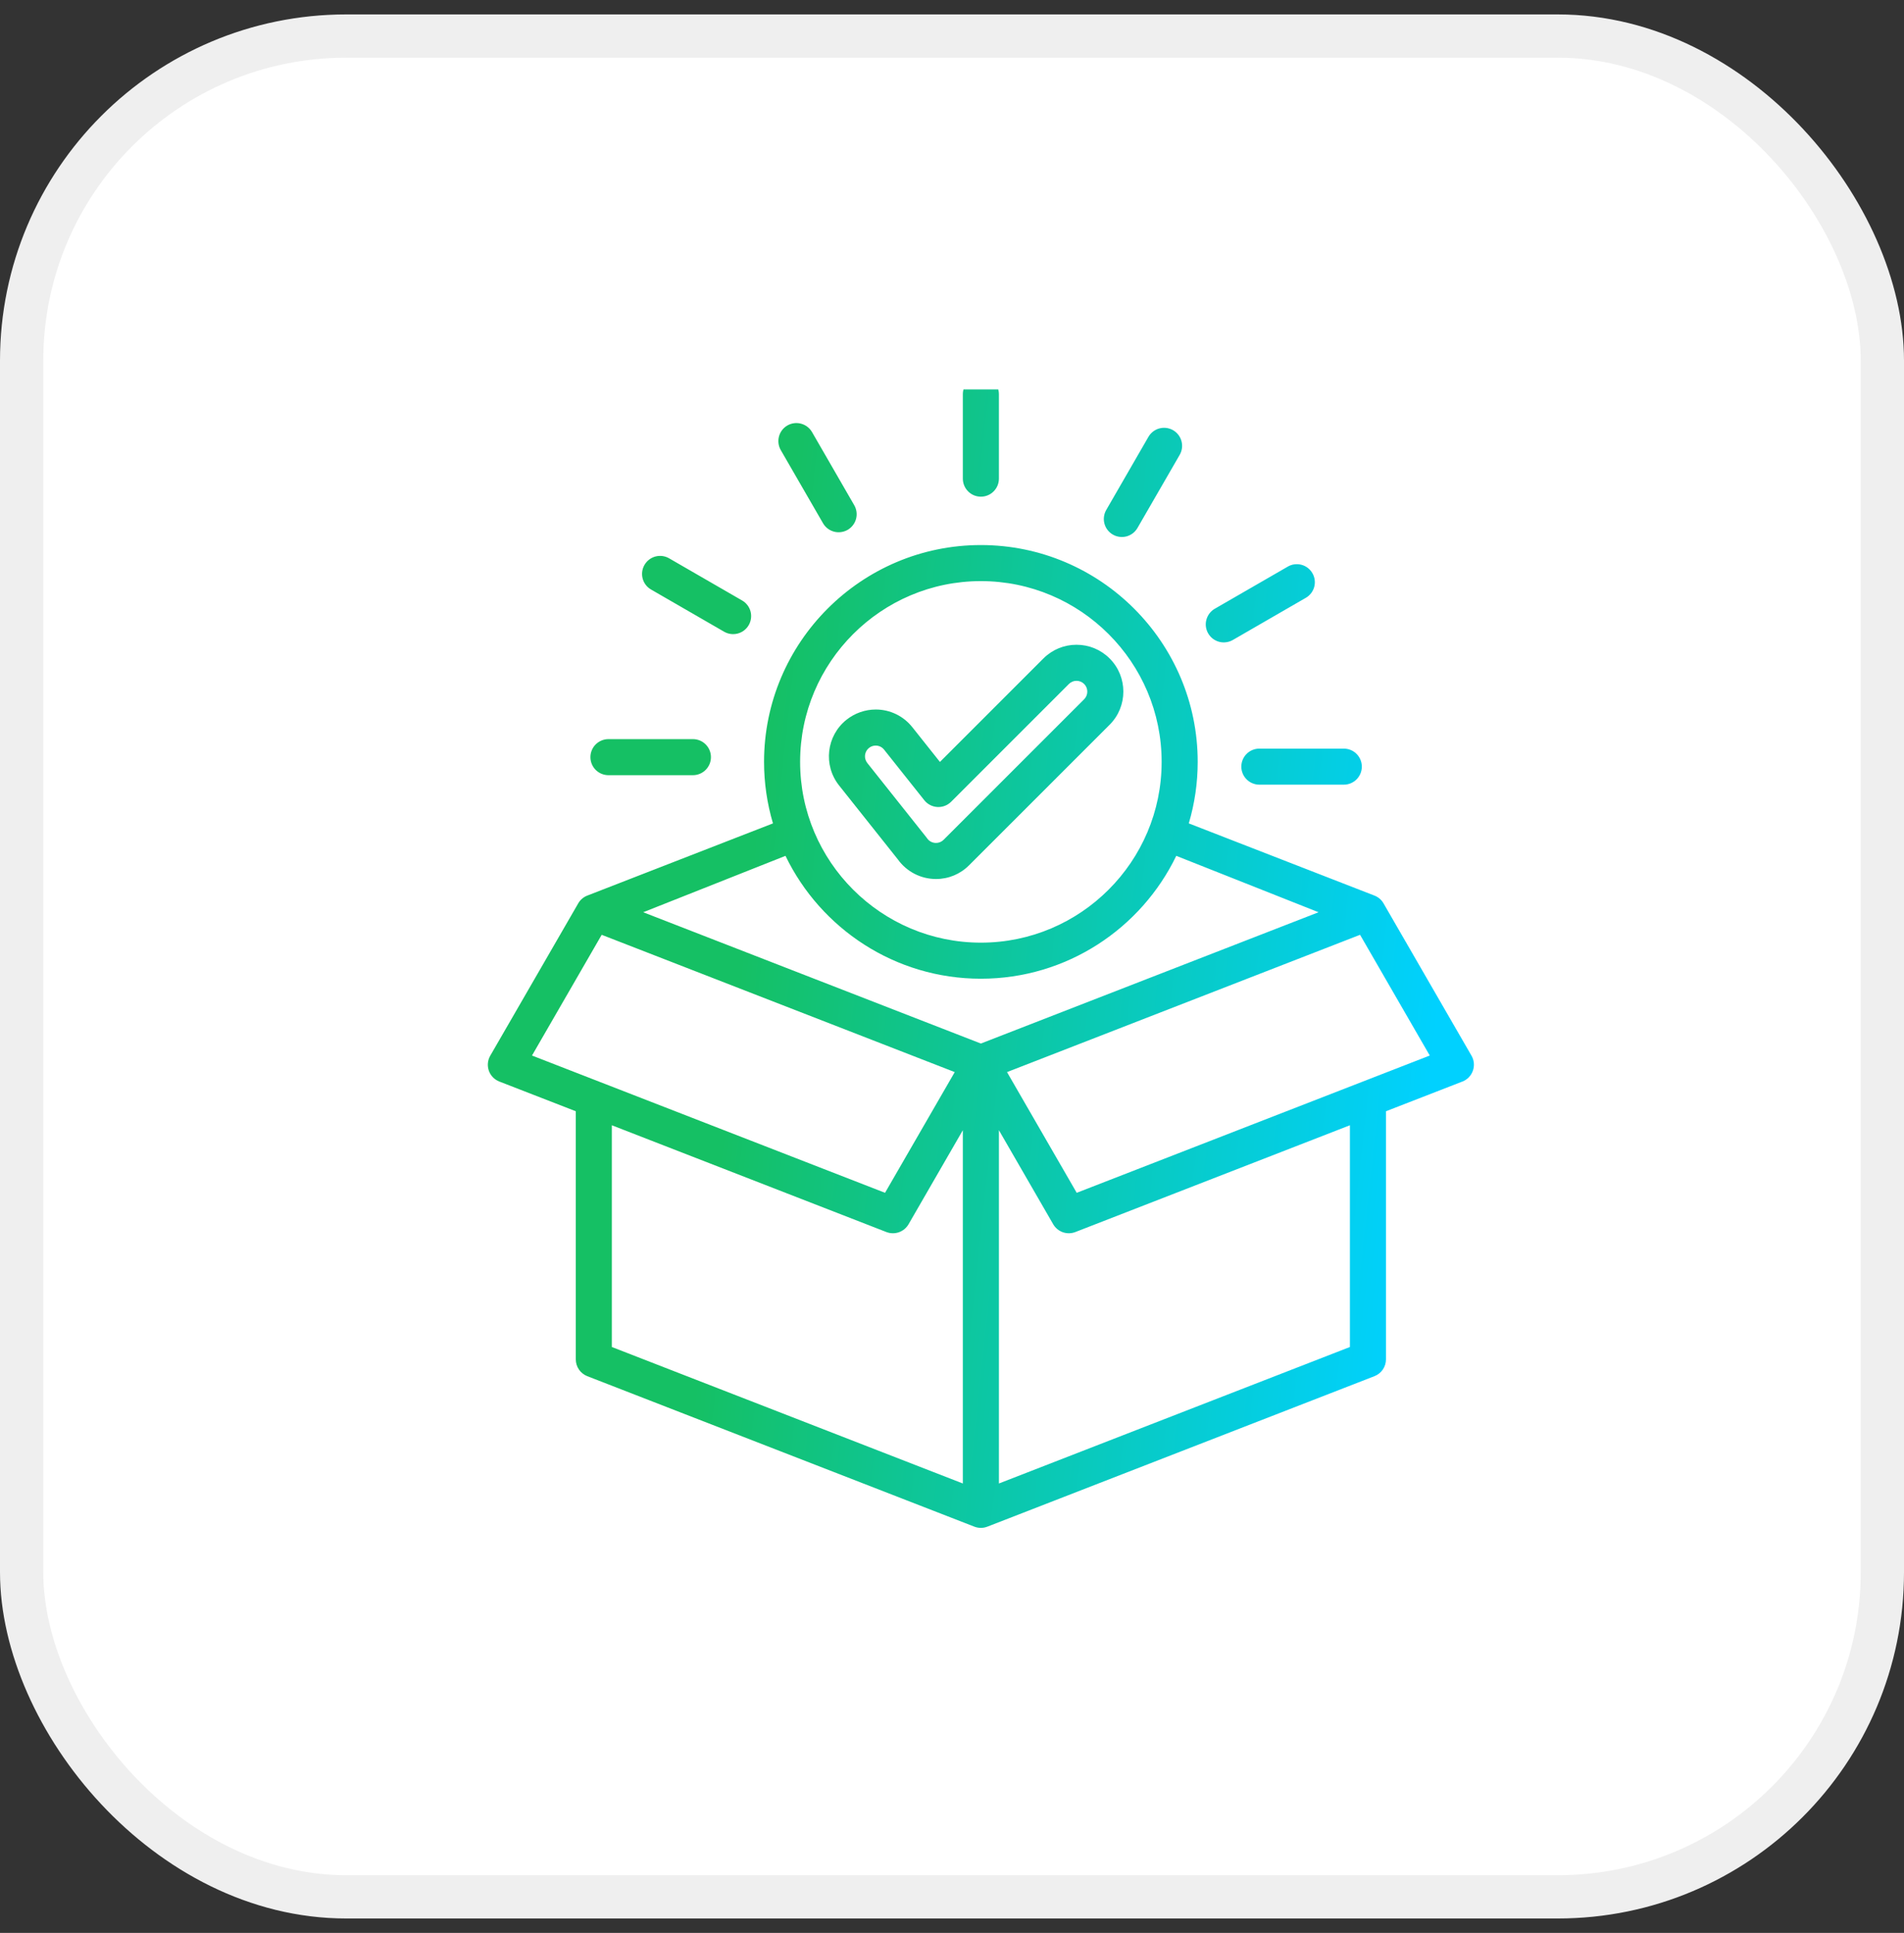
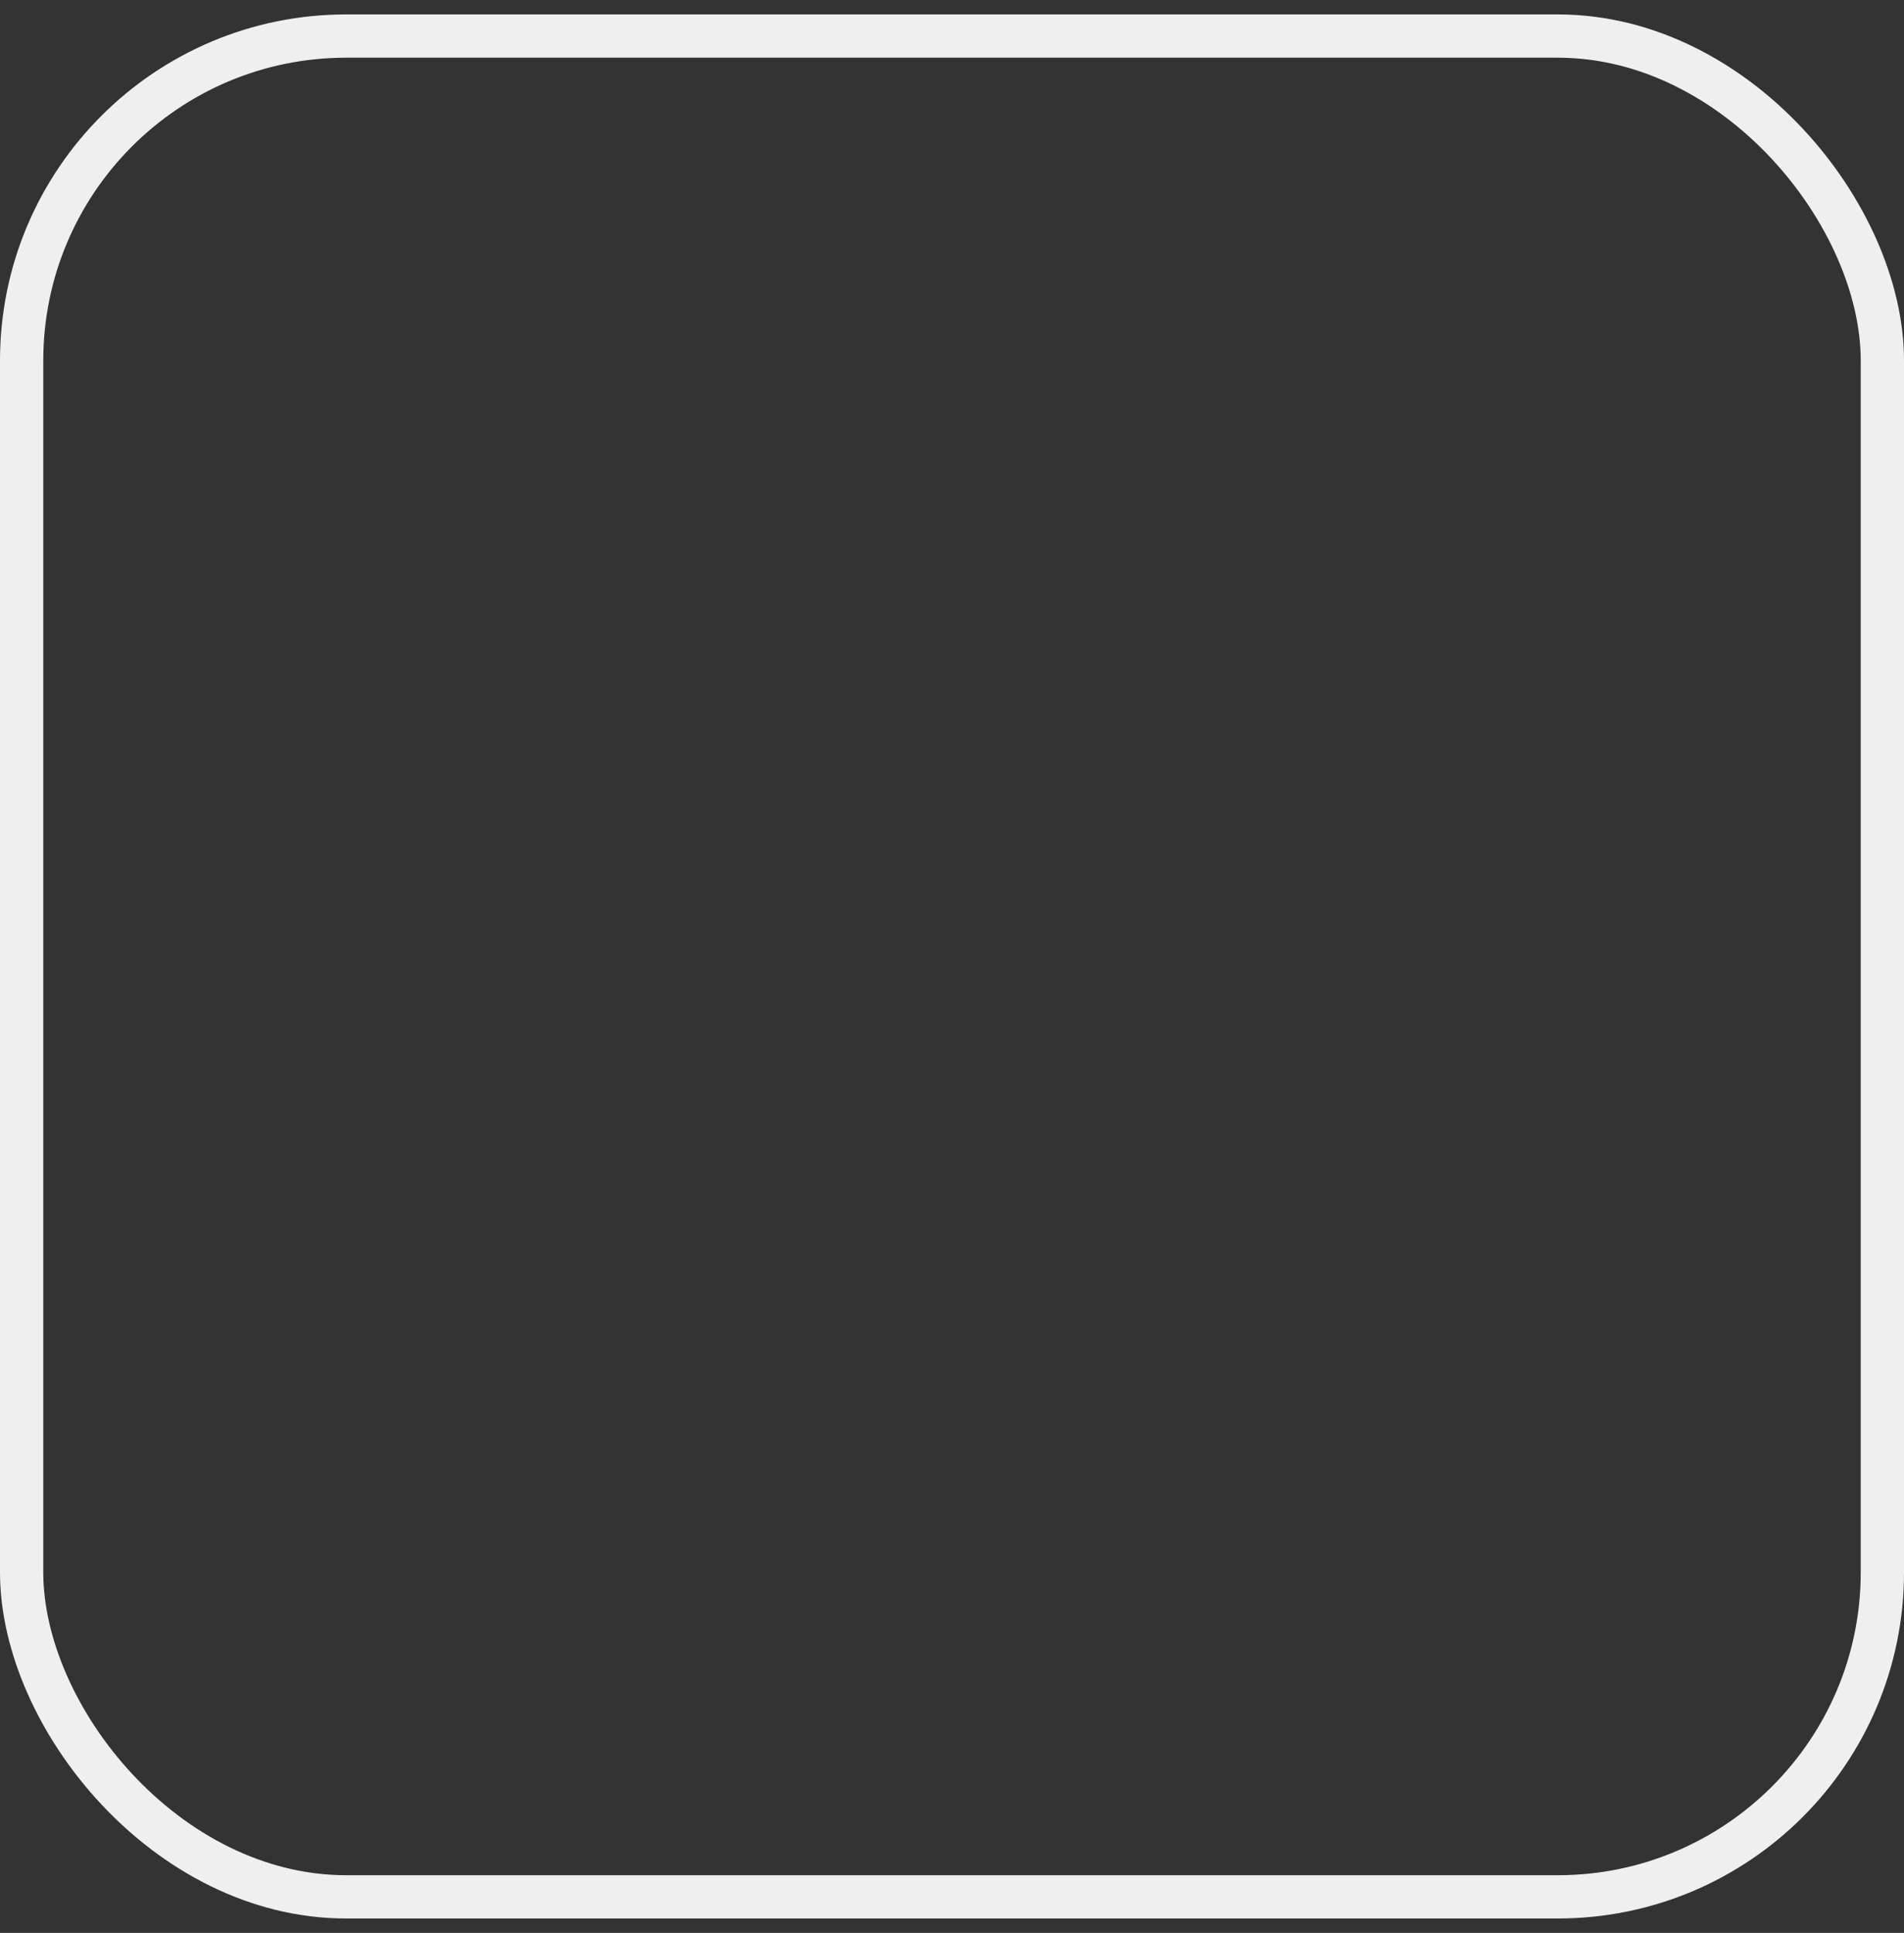
<svg xmlns="http://www.w3.org/2000/svg" width="66" height="67" viewBox="0 0 66 67" fill="none">
  <rect x="0" y="0" width="66" height="67" fill="#333333" stroke="none" />
-   <rect x="0.75" y="1.25" width="64.5" height="64.5" rx="11.25" fill="white" />
  <rect x="0.75" y="1.25" width="64.5" height="64.5" rx="11.25" stroke="#EFEFEF" stroke-width="1.5" />
  <g clip-path="url(#clip0_14968_12867)">
-     <path d="M51.008 36.594L47.959 31.314C47.888 31.19 47.777 31.095 47.645 31.044L41.208 28.541C41.413 27.849 41.517 27.131 41.517 26.409C41.517 22.265 38.145 18.893 34.001 18.893C29.857 18.893 26.485 22.265 26.485 26.409C26.485 27.131 26.589 27.849 26.794 28.541L20.357 31.044C20.225 31.095 20.114 31.19 20.043 31.314L16.994 36.594C16.949 36.672 16.921 36.758 16.913 36.848C16.904 36.938 16.916 37.029 16.945 37.114C16.975 37.199 17.023 37.276 17.086 37.341C17.149 37.406 17.225 37.456 17.309 37.489L19.959 38.519V47.119C19.959 47.245 19.997 47.368 20.068 47.472C20.139 47.576 20.24 47.656 20.357 47.702L33.774 52.918C33.92 52.975 34.082 52.975 34.227 52.918L47.644 47.702C47.762 47.656 47.863 47.576 47.934 47.472C48.005 47.368 48.043 47.245 48.043 47.119V38.519L50.693 37.489C50.777 37.456 50.853 37.406 50.916 37.341C50.978 37.276 51.026 37.199 51.056 37.113C51.086 37.029 51.097 36.938 51.089 36.848C51.081 36.758 51.053 36.672 51.008 36.594ZM34.001 20.143C37.456 20.143 40.267 22.954 40.267 26.409C40.267 29.864 37.456 32.675 34.001 32.675C30.546 32.675 27.735 29.864 27.735 26.409C27.735 22.954 30.546 20.143 34.001 20.143ZM34.001 33.925C36.979 33.925 39.558 32.184 40.774 29.666L45.706 31.621L34.001 36.172L22.296 31.621L27.228 29.666C28.444 32.184 31.023 33.925 34.001 33.925ZM18.441 36.588L20.857 32.403L33.095 37.162L30.679 41.346L18.441 36.588ZM21.209 39.005L30.726 42.706C30.865 42.76 31.019 42.762 31.16 42.713C31.301 42.663 31.419 42.565 31.494 42.436L33.376 39.176V51.422L21.209 46.691V39.005ZM46.793 46.691L34.626 51.422V39.176L36.508 42.436C36.583 42.565 36.701 42.663 36.842 42.713C36.983 42.762 37.137 42.76 37.276 42.706L46.793 39.005V46.691ZM37.323 41.346L34.907 37.162L47.145 32.403L49.561 36.588L37.323 41.346ZM32.446 30.469C32.879 30.469 33.286 30.3 33.592 29.993L38.465 25.121C39.098 24.488 39.098 23.458 38.465 22.825C38.158 22.518 37.75 22.349 37.316 22.349C36.883 22.349 36.475 22.518 36.168 22.825L32.582 26.411L31.625 25.207C31.473 25.015 31.28 24.86 31.06 24.754C30.84 24.648 30.599 24.593 30.354 24.594C29.988 24.595 29.633 24.719 29.346 24.946C28.645 25.503 28.529 26.525 29.085 27.225L31.125 29.792C31.275 30.001 31.474 30.172 31.703 30.29C31.933 30.408 32.188 30.469 32.446 30.469ZM30.123 25.925C30.189 25.872 30.27 25.844 30.354 25.844C30.469 25.844 30.575 25.895 30.646 25.985L32.039 27.737C32.094 27.806 32.162 27.863 32.241 27.904C32.319 27.944 32.405 27.968 32.493 27.973C32.581 27.978 32.669 27.964 32.751 27.933C32.833 27.901 32.908 27.853 32.97 27.791L37.052 23.709C37.123 23.638 37.216 23.599 37.316 23.599C37.416 23.599 37.51 23.638 37.581 23.709C37.651 23.779 37.69 23.874 37.69 23.973C37.69 24.072 37.651 24.167 37.581 24.238L32.709 29.11C32.674 29.145 32.633 29.172 32.588 29.191C32.543 29.21 32.495 29.219 32.446 29.219C32.385 29.219 32.325 29.205 32.271 29.177C32.217 29.149 32.171 29.108 32.137 29.058C32.129 29.048 32.122 29.037 32.114 29.027L30.064 26.448C30.003 26.37 29.974 26.272 29.985 26.174C29.997 26.076 30.046 25.986 30.123 25.925ZM33.376 16.591V13.664C33.376 13.498 33.442 13.339 33.559 13.222C33.676 13.105 33.835 13.039 34.001 13.039C34.167 13.039 34.326 13.105 34.443 13.222C34.56 13.339 34.626 13.498 34.626 13.664V16.591C34.626 16.757 34.56 16.916 34.443 17.033C34.326 17.151 34.167 17.216 34.001 17.216C33.835 17.216 33.676 17.151 33.559 17.033C33.442 16.916 33.376 16.757 33.376 16.591ZM27.065 15.602C26.982 15.458 26.96 15.288 27.003 15.127C27.046 14.967 27.15 14.831 27.294 14.748C27.438 14.665 27.608 14.643 27.768 14.686C27.928 14.729 28.065 14.833 28.148 14.977L29.611 17.512C29.694 17.655 29.717 17.826 29.674 17.986C29.631 18.146 29.526 18.283 29.383 18.366C29.239 18.448 29.068 18.471 28.908 18.428C28.748 18.385 28.612 18.28 28.529 18.137L27.065 15.602ZM22.34 19.582C22.381 19.511 22.436 19.448 22.501 19.398C22.566 19.348 22.64 19.312 22.719 19.29C22.799 19.269 22.881 19.264 22.963 19.274C23.044 19.285 23.123 19.312 23.194 19.353L25.729 20.817C25.871 20.9 25.975 21.036 26.017 21.196C26.059 21.355 26.036 21.525 25.954 21.668C25.871 21.811 25.736 21.916 25.576 21.959C25.417 22.002 25.247 21.981 25.104 21.899L22.569 20.435C22.425 20.352 22.32 20.216 22.277 20.056C22.235 19.896 22.257 19.725 22.34 19.582ZM20.466 26.245C20.466 26.079 20.532 25.92 20.649 25.803C20.767 25.686 20.926 25.62 21.091 25.62H24.019C24.364 25.62 24.644 25.899 24.644 26.245C24.644 26.59 24.364 26.87 24.019 26.87H21.091C20.926 26.87 20.767 26.804 20.649 26.687C20.532 26.569 20.466 26.41 20.466 26.245ZM38.347 17.676L39.81 15.141C39.851 15.07 39.906 15.008 39.971 14.958C40.036 14.908 40.11 14.871 40.19 14.85C40.269 14.829 40.352 14.823 40.433 14.834C40.514 14.845 40.593 14.871 40.664 14.912C40.735 14.954 40.797 15.008 40.847 15.073C40.897 15.138 40.934 15.213 40.955 15.292C40.976 15.371 40.982 15.454 40.971 15.535C40.96 15.617 40.934 15.695 40.893 15.766L39.429 18.301C39.388 18.372 39.334 18.435 39.268 18.485C39.203 18.535 39.129 18.571 39.05 18.593C38.97 18.614 38.888 18.619 38.806 18.608C38.725 18.598 38.646 18.571 38.575 18.53C38.432 18.447 38.327 18.311 38.284 18.151C38.241 17.991 38.264 17.82 38.347 17.676ZM41.88 21.955C41.797 21.812 41.775 21.641 41.818 21.481C41.861 21.321 41.965 21.184 42.109 21.101L44.644 19.638C44.787 19.556 44.957 19.535 45.117 19.578C45.276 19.621 45.411 19.726 45.494 19.869C45.577 20.012 45.599 20.181 45.557 20.341C45.515 20.5 45.411 20.637 45.269 20.72L42.734 22.184C42.663 22.225 42.584 22.252 42.503 22.262C42.422 22.273 42.339 22.268 42.26 22.247C42.18 22.225 42.106 22.189 42.041 22.139C41.976 22.089 41.921 22.026 41.88 21.955ZM43.654 25.949H46.581C46.927 25.949 47.206 26.228 47.206 26.574C47.206 26.919 46.927 27.199 46.581 27.199H43.654C43.489 27.199 43.33 27.133 43.212 27.015C43.095 26.898 43.029 26.739 43.029 26.574C43.029 26.408 43.095 26.249 43.212 26.132C43.33 26.014 43.489 25.949 43.654 25.949Z" fill="url(#paint0_linear_14968_12867)" />
-   </g>
+     </g>
  <defs>
    <linearGradient id="paint0_linear_14968_12867" x1="16.391" y1="17.855" x2="54.436" y2="21.959" gradientUnits="userSpaceOnUse">
      <stop offset="0.285" stop-color="#15C064" />
      <stop offset="0.918" stop-color="#00D1FF" />
    </linearGradient>
    <clipPath id="clip0_14968_12867">
-       <rect width="40" height="40" fill="white" transform="translate(13 13.5)" />
-     </clipPath>
+       </clipPath>
  </defs>
</svg>